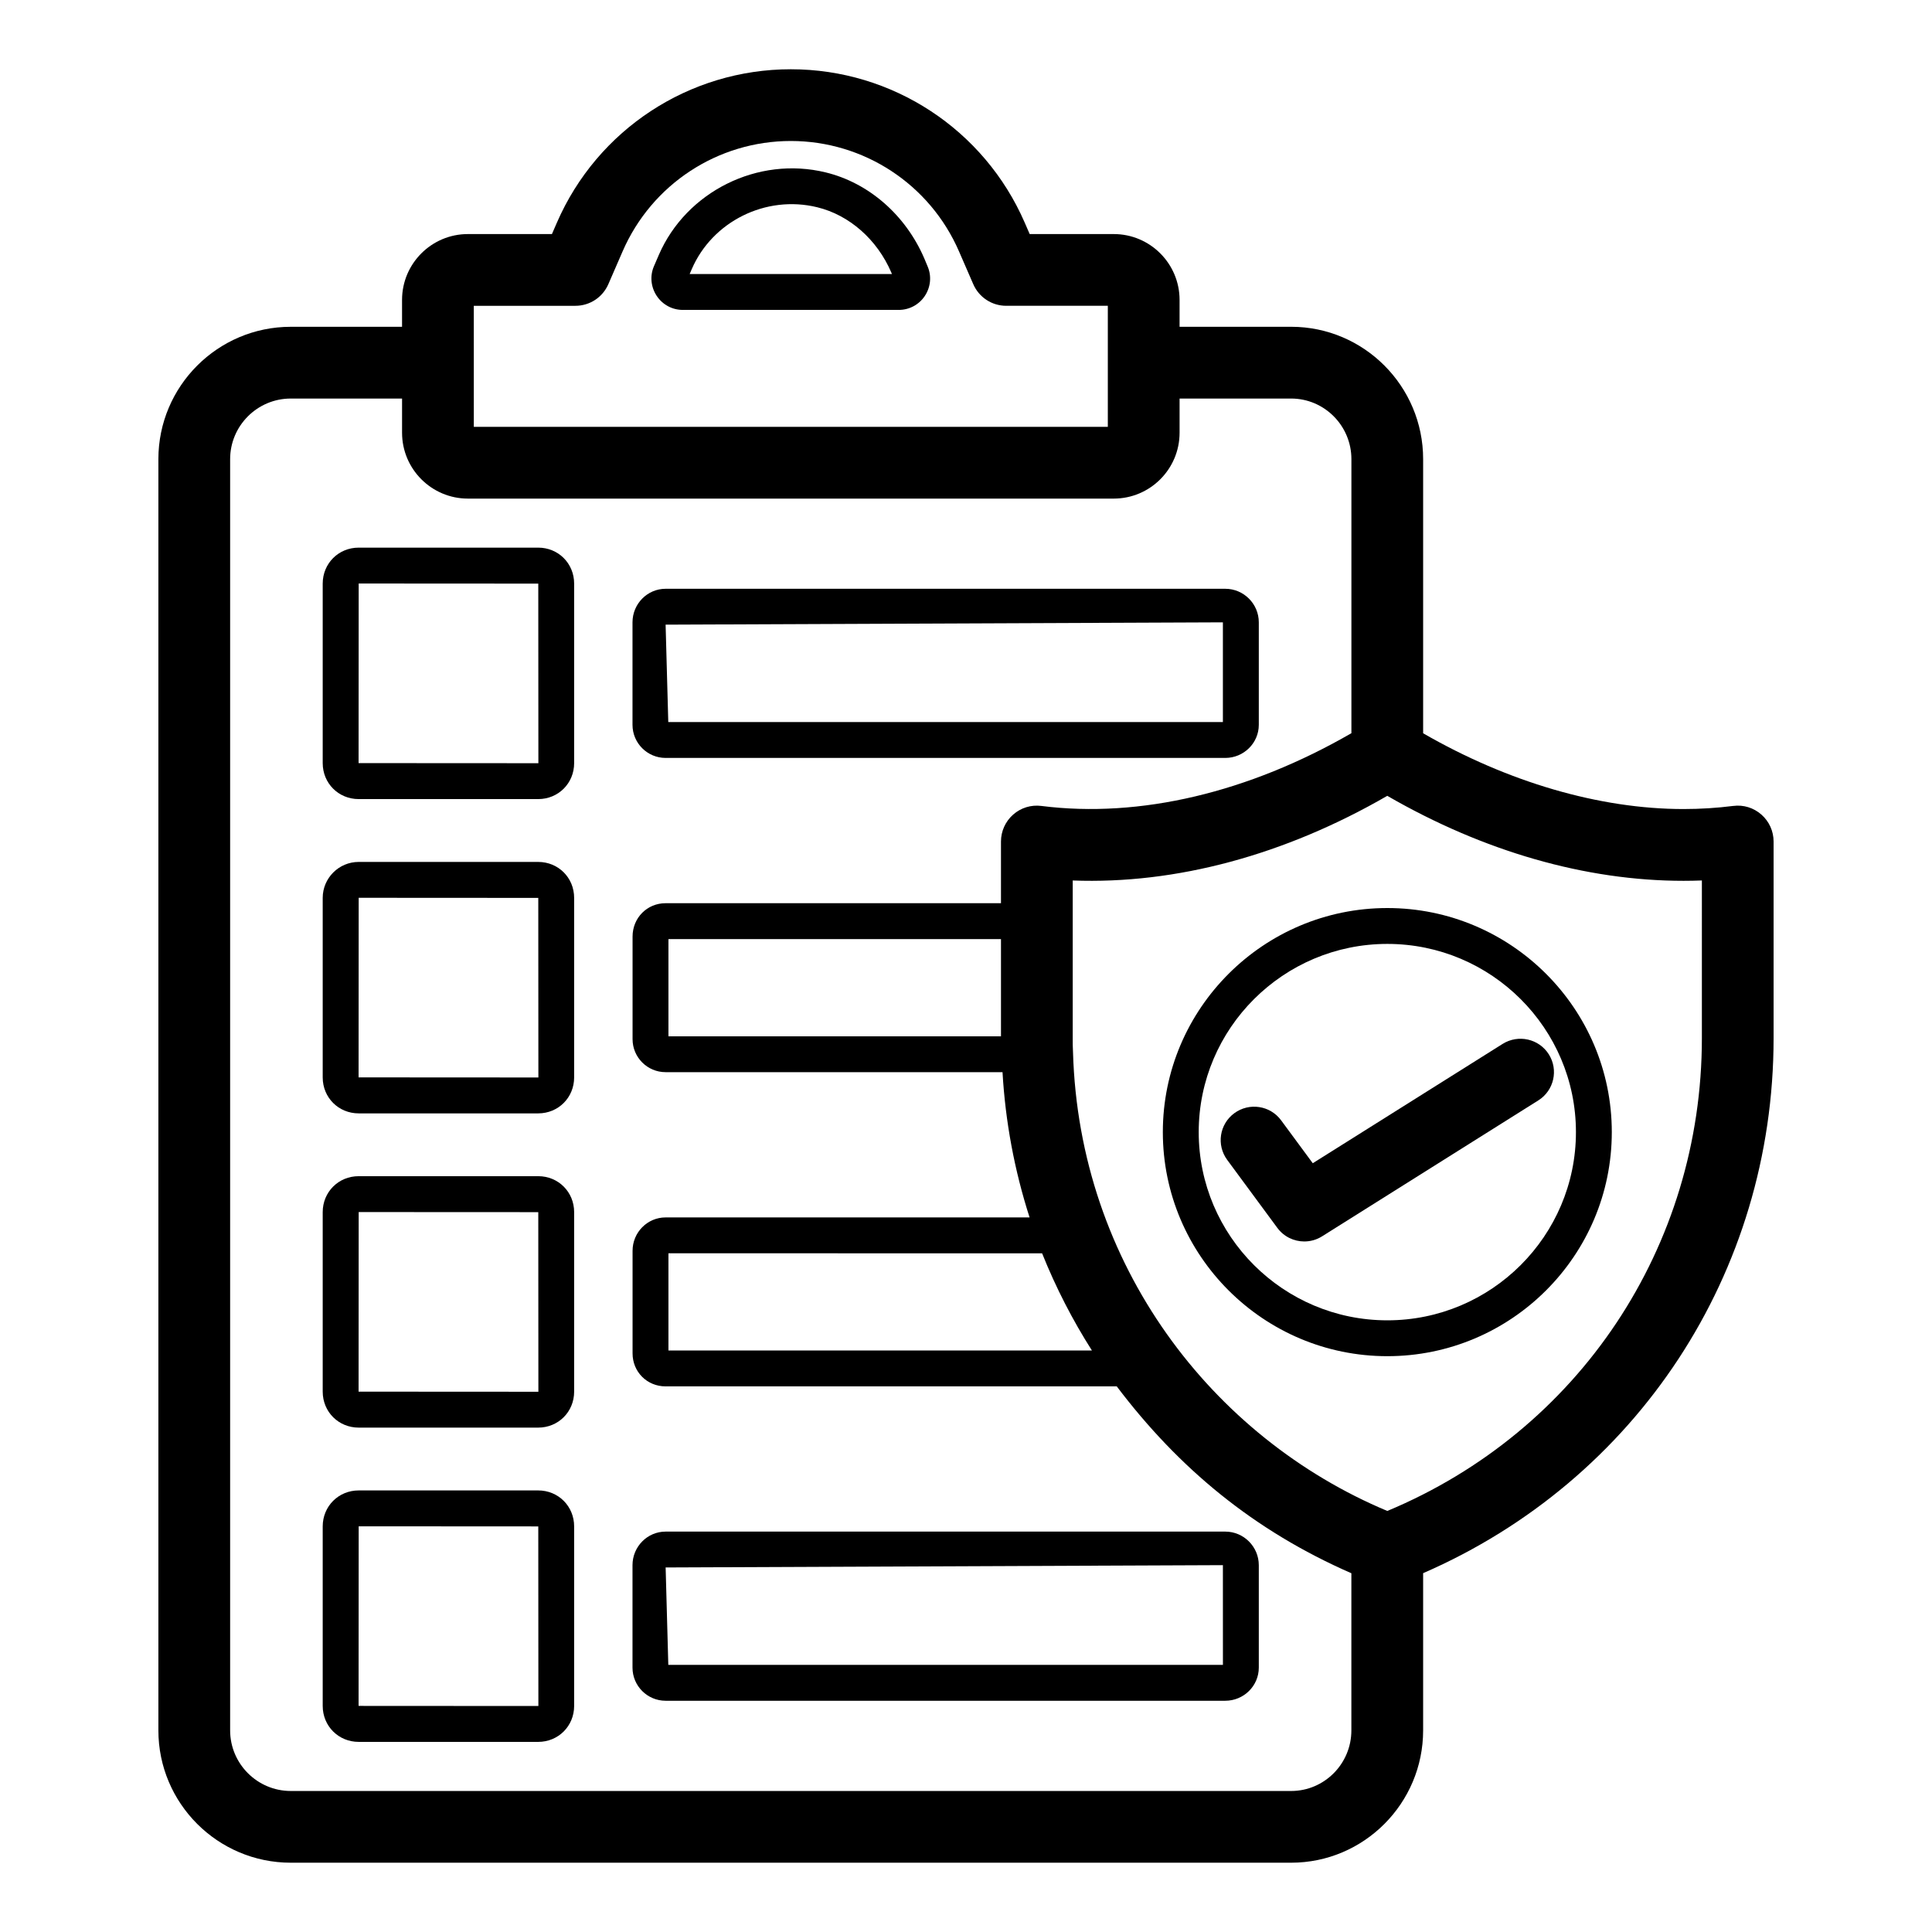
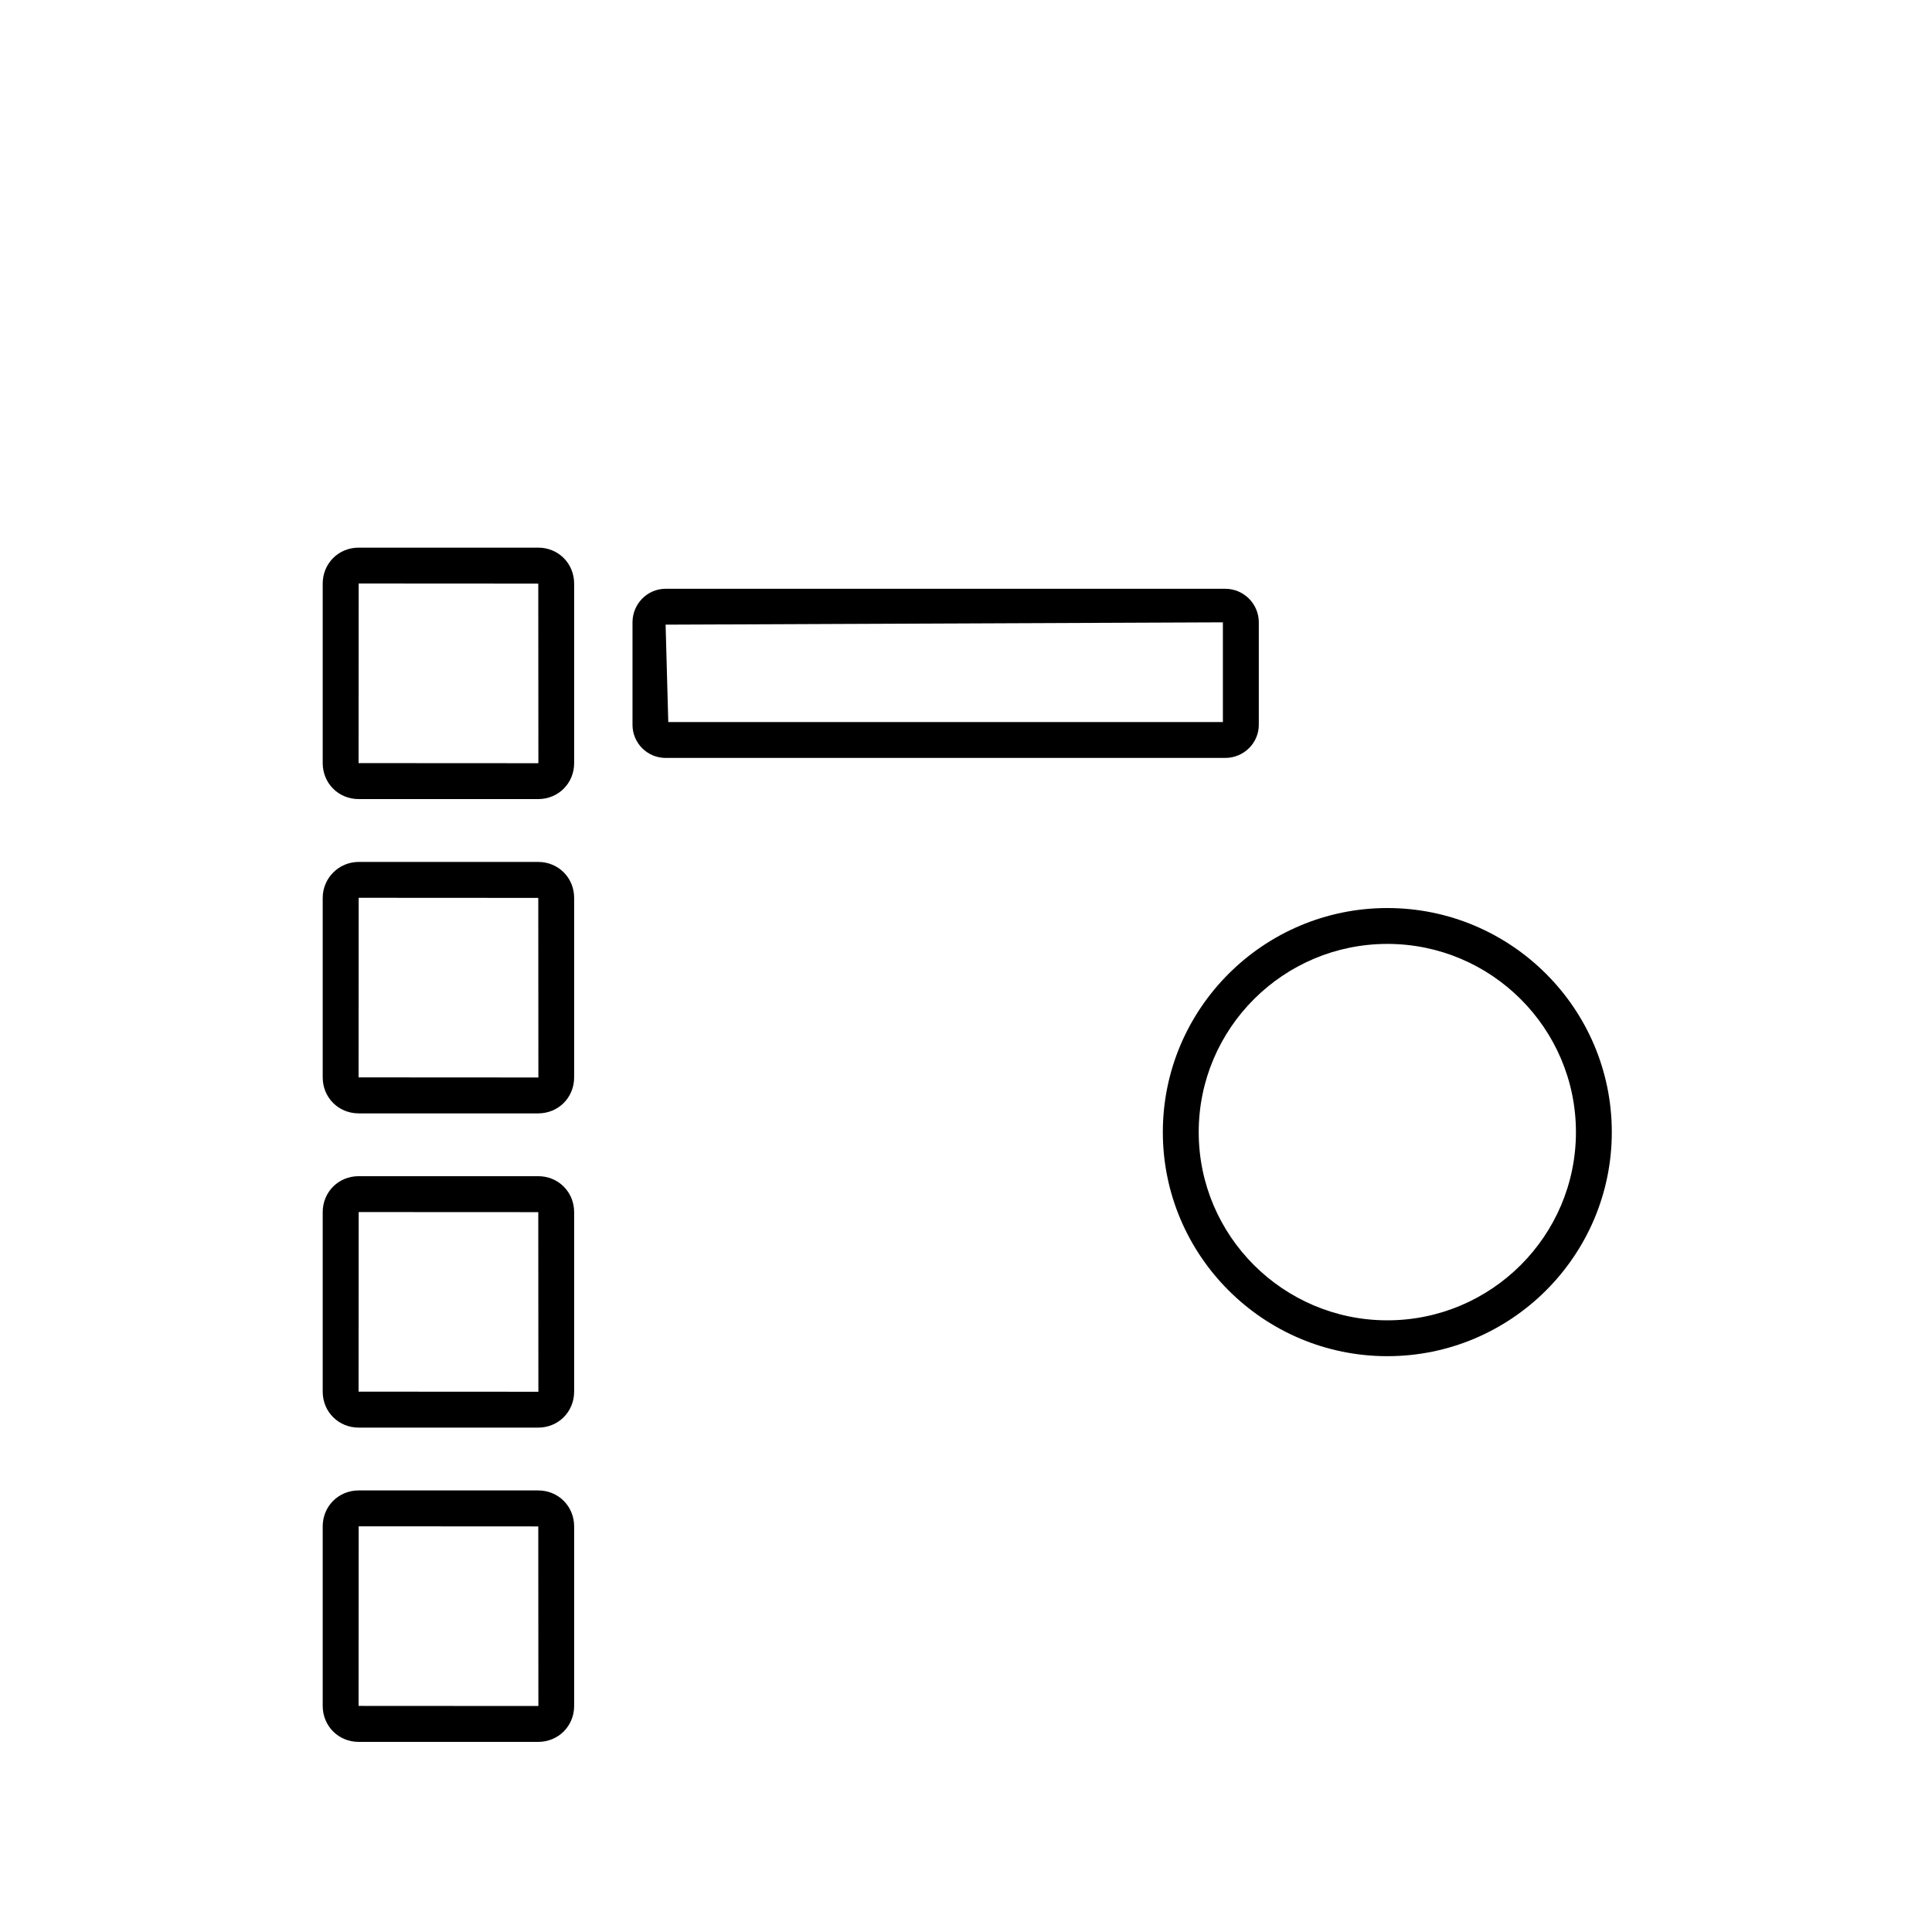
<svg xmlns="http://www.w3.org/2000/svg" fill="#000000" width="800px" height="800px" version="1.1" viewBox="144 144 512 512">
  <g>
-     <path d="m388.96 212.52c-4.949-11.535-14.742-20.07-26.16-22.836-17.945-4.383-36.93 5.074-44.207 21.879l-1.316 3.051c-1.078 2.547-0.789 5.469 0.762 7.801 1.539 2.324 4.113 3.715 6.898 3.715h57.25c2.785 0 5.367-1.387 6.906-3.707 1.551-2.336 1.828-5.254 0.75-7.793zm-62.195 4.106 0.555-1.293c5.449-12.625 19.605-19.734 33.234-16.414 8.539 2.07 15.895 8.555 19.66 17.309l0.156 0.395z" />
    <path d="m286.63 289.13h-47.574c-5.348 0-9.535 4.188-9.535 9.535v47.566c0 5.348 4.188 9.535 9.535 9.535h47.574c5.336 0 9.523-4.188 9.523-9.535v-47.566c0-5.348-4.184-9.535-9.523-9.535zm0 57.129-47.602-0.027 0.027-47.594 47.594 0.027 0.027 47.59s-0.008 0.004-0.047 0.004z" />
    <path d="m320.4 344.86h148.3c4.902 0 8.895-3.938 8.895-8.777v-27.156c0-4.902-3.992-8.895-8.895-8.895h-148.3c-4.848 0-8.781 3.992-8.781 8.895v27.156c0 4.844 3.934 8.777 8.781 8.777zm147.68-35.934v26.43h-146.98l-0.707-25.816z" />
    <path d="m286.63 372.42h-47.574c-5.254 0-9.535 4.273-9.535 9.535v47.566c0 5.348 4.188 9.535 9.535 9.535h47.574c5.336 0 9.523-4.188 9.523-9.535v-47.57c0-5.348-4.184-9.531-9.523-9.531zm0 57.125-47.602-0.027 0.027-47.594 47.594 0.027 0.027 47.59s-0.008 0.004-0.047 0.004z" />
    <path d="m286.63 538.98h-47.574c-5.348 0-9.535 4.188-9.535 9.535v47.566c0 5.348 4.188 9.535 9.535 9.535h47.574c5.336 0 9.523-4.188 9.523-9.535v-47.566c0-5.348-4.184-9.535-9.523-9.535zm0 57.129-47.602-0.027 0.027-47.594 47.594 0.027 0.027 47.594h-0.047z" />
-     <path d="m468.7 549.89h-148.3c-4.848 0-8.781 3.992-8.781 8.895v27.152c0 4.848 3.938 8.781 8.781 8.781h148.3c4.902 0 8.895-3.938 8.895-8.781v-27.152c-0.004-4.902-3.996-8.895-8.895-8.895zm-0.613 35.32h-146.98l-0.707-25.816 147.68-0.613z" />
    <path d="m286.63 455.7h-47.574c-5.348 0-9.535 4.188-9.535 9.527v47.57c0 5.348 4.188 9.535 9.535 9.535h47.574c5.336 0 9.523-4.188 9.523-9.535v-47.57c0-5.34-4.184-9.527-9.523-9.527zm0 57.129-47.602-0.027 0.027-47.594 47.594 0.023 0.027 47.598h-0.047z" />
-     <path d="m603.31 357.58c-4.289 0.547-8.715 0.824-13.164 0.824-22.273 0-46.578-7.152-69-20.078v-72.652c0-19.34-15.688-35.074-34.98-35.074h-29.566v-7.121c0-9.621-7.824-17.449-17.441-17.449h-22.281l-1.309-3.012c-10.73-24.703-35.062-40.664-61.992-40.664s-51.27 15.961-62 40.66l-1.309 3.016h-22.281c-9.617 0-17.441 7.824-17.441 17.449v7.125h-29.492c-19.348 0-35.082 15.734-35.082 35.074v336.89c0 19.336 15.734 35.07 35.082 35.07h265.11c19.289 0 34.98-15.734 34.98-35.07v-41.66c56.605-24.625 92.875-79.527 92.875-141.8v-52.094c0-2.731-1.168-5.328-3.223-7.133-2.051-1.805-4.734-2.66-7.488-2.297zm-333.75-132.54h26.938c3.789 0 7.203-2.246 8.715-5.715l3.797-8.734c7.715-17.754 25.211-29.227 44.566-29.227s36.844 11.473 44.559 29.23l3.797 8.73c1.512 3.469 4.93 5.715 8.715 5.715h26.938v32.074h-168.02zm216.61 393.59h-265.11c-8.855 0-16.07-7.203-16.07-16.059v-336.89c0-8.855 7.215-16.062 16.07-16.062h29.492v9.066c0 9.621 7.824 17.449 17.441 17.449h171.17c9.617 0 17.441-7.824 17.441-17.449v-9.066h29.566c8.801 0 15.969 7.207 15.969 16.062v72.621c-27.137 15.68-56.035 22.602-82.164 19.281-2.711-0.355-5.441 0.492-7.481 2.297-2.051 1.805-3.223 4.406-3.223 7.133v16.348h-88.887c-4.902 0-8.746 3.887-8.746 8.844v27.184c0 4.824 3.926 8.746 8.746 8.746h89.297c0.754 13.094 3.148 25.977 7.172 38.496h-96.469c-4.816 0-8.746 3.969-8.746 8.848v27.18c0 4.902 3.844 8.746 8.746 8.746h119.57c16.422 21.715 36.324 38.219 62.176 49.523v41.645c0.004 8.855-7.164 16.059-15.965 16.059zm-66.004-142.49c3.672 9.148 8.113 17.766 13.211 25.762l-112.23-0.004v-25.762zm-99.02-57.508v-25.762h88.125v25.762zm273.87 0.477c0 55.352-32.594 104.13-83.363 125.31-46.461-19.457-81.695-65.207-83.297-121.65-0.082-1.223-0.074-2.438-0.074-3.656v-41.777c27.375 1.039 56.219-6.75 83.363-22.434 25.539 14.75 52.57 22.523 78.508 22.523 1.625 0 3.25-0.031 4.863-0.094z" />
    <path d="m511.66 384.64c-32.805 0-59.496 26.637-59.496 59.383 0 32.746 26.688 59.379 59.496 59.379 32.797 0 59.484-26.633 59.484-59.379 0-32.746-26.688-59.383-59.484-59.383zm0 109.26c-27.562 0-49.988-22.371-49.988-49.875 0-27.5 22.43-49.879 49.988-49.879 27.562 0 49.98 22.375 49.98 49.879 0 27.504-22.418 49.875-49.98 49.875z" />
-     <path d="m542.22 420.64-50.324 31.629-8.391-11.379c-2.894-3.93-8.445-4.781-12.398-1.879-3.945 2.894-4.789 8.438-1.883 12.375l13.281 18.008c1.727 2.348 4.414 3.606 7.144 3.606 1.621 0 3.258-0.441 4.723-1.363l57.301-36.02c4.144-2.606 5.391-8.07 2.781-12.207-2.606-4.133-8.078-5.363-12.234-2.769z" />
  </g>
</svg>